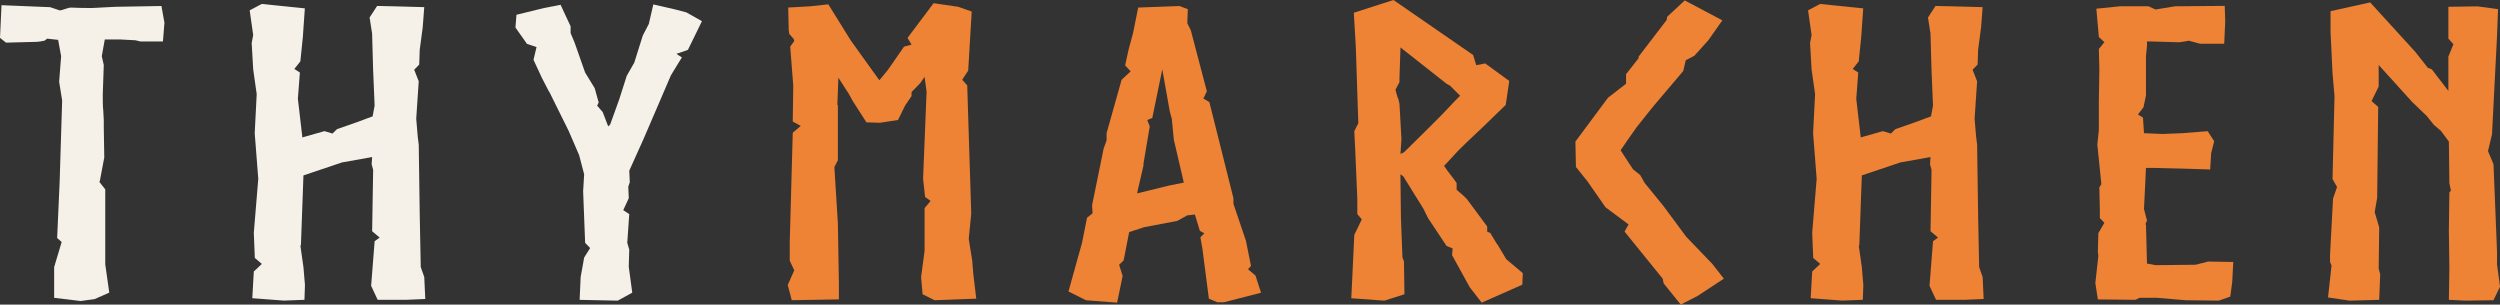
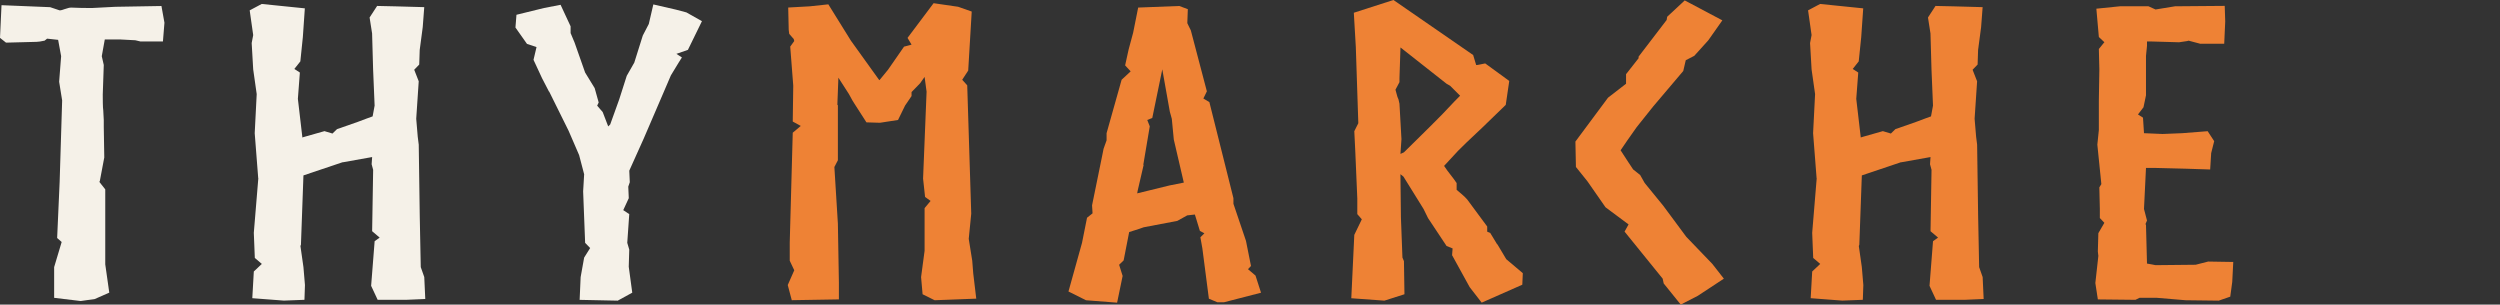
<svg xmlns="http://www.w3.org/2000/svg" id="Logo_navn_-_hvid" viewBox="0 0 1040.79 126.82">
  <rect x="0" y="0" width="1040.79" height="126.82" fill="#333333" stroke="none" />
  <defs>
    <style>.cls-1{fill:#f5f1e8;}.cls-1,.cls-2{stroke-width:0px;}.cls-2{fill:#ee8235;}</style>
  </defs>
  <path class="cls-1" d="M67.21,2.49l1.25,6.97-.63,7.8h-9.39l-2.09-.5-6.26-.33h-6.47l-1.25,6.97.83,3.65-.42,12.28c0,1.49,0,5.64.21,6.64,0,1.33.21,2.82.21,3.98v2.82l.21,12.78-1.88,9.96-.21.17,2.5,3.15v31.21l1.67,11.79-6.05,2.66-5.84.83-11.06-1.33v-12.78l3.13-10.46-1.88-1.66,1.04-23.41,1.04-33.86-1.25-7.8.83-10.62-1.25-6.81-4.59-.5-1.04.83c-1.46.33-2.71.5-3.34.5l-12.73.33-2.5-1.99L.63,2.16l20.25.83,3.97,1.33c1.25,0,3.13-1.16,4.8-1.16,3.13.17,5.84.17,8.77.17l9.6-.5,19.2-.33Z" />
  <path class="cls-1" d="M107.5,74.2l-1.46-18.76.83-16.27-1.46-10.29-.63-10.96.63-3.32-1.46-10.29,5.01-2.66,17.95,1.83-.83,11.95-1.04,10.13-2.5,3.15,2.3,1.49-.83,10.96,1.88,16.1.42-.17,8.77-2.49,3.34,1,1.88-1.83,8.56-2.99,3.97-1.49,2.3-.83.83-4.48-.63-15.11-.42-14.94-1.04-6.64,3.13-4.81,7.72.17,11.9.33-.63,8.3-1.25,9.46v-.17l-.21,6.31-2.09,2.16,1.88,4.81-1.04,15.6.63,7.47.42,3.32.42,29.71.42,21.25,1.46,4.15.42,9.13-7.72.33h-12.11l-2.71-5.81,1.46-18.59,2.09-1.49-3.13-2.66.42-25.56-.63-2.32.21-2.99-12.11,2.16h-.21l-16.28,5.48-1.04,28.88-.21.5,1.25,8.8.63,7.47-.21,6.14-8.56.33-13.15-1,.63-11.12,3.34-3.15-2.92-2.49-.42-10.46,1.88-22.74Z" />
  <path class="cls-1" d="M241.31,124.83l.42-9.46,1.46-8.13,2.5-3.98-2.09-2.16-.83-21.41.42-7.14-2.09-7.97-4.38-10.13-8.14-16.43v.17l-2.92-5.64-3.55-7.64,1.25-5.31-3.97-1.33-4.8-6.81.42-5.31,11.48-2.82,6.89-1.33,4.17,8.96v2.82l1.67,3.98,4.38,12.45,3.97,6.47,1.67,5.98-.63,1.33,2.3,2.66,2.3,5.98.83-.83,3.76-10.46,3.13-9.79,3.13-5.48,3.55-11.29,2.5-4.81,1.88-8.13,9.39,2.16,4.38,1.16,6.47,3.65-5.84,11.95-4.8,1.66,2.3,1.49-1.46,2.32-3.13,5.15-3.13,7.3-8.14,18.92-6.05,13.45.21,4.81-.63,1.83.21,4.81-2.3,4.98,2.5,1.66-.83,11.95.83,2.82-.21,7.14,1.46,10.79-6.05,3.32-15.86-.33Z" />
  <path class="cls-2" d="M365.92,33.2l.21.17,3.55-4.32,6.68-9.63,3.13-.83-1.67-2.82,10.85-14.44,10.23,1.49,5.64,1.99-1.46,24.57-2.5,3.82,2.09,2.32,1.67,53.45-1.04,10.46,1.46,9.13.42,5.31,1.25,10.46-17.33.66-5.01-2.49-.63-7.14,1.46-10.96v-17.76l2.5-2.99-2.3-1.66-.83-7.64,1.46-36.19-.83-6.14-1.88,2.66-3.55,3.65v1.66l-2.71,3.98-2.92,5.98-7.51,1.16-5.64-.17-5.01-7.8-.83-1.33-1.46-2.66-4.38-6.81-.42,11.12v.17l.21.17v22.91l-1.46,2.82,1.46,23.57.42,24.4v7.14l-19.62.33-1.67-6.31,2.71-6.14-1.88-3.98v-7.64l1.25-45.65,3.34-2.82-3.34-1.83.21-14.94-.63-8.13-.63-8.13,1.67-2.32-.21-.83-1.88-2.16-.21-1.66-.21-9.3,8.98-.5,7.72-.83,9.39,15.11,11.69,16.27Z" />
  <path class="cls-2" d="M497.43,89.31l-2.92.33h-.21l-4.17,2.32-13.99,2.66-1.88.66-4.17,1.33-2.3,11.79-1.88,1.83,1.46,4.65-2.3,11.12-12.94-1-7.31-3.65,5.64-20.25,2.09-10.46,2.3-1.83-.21-3.32,4.17-20.42.63-3.15,1.25-3.49v-2.99l6.26-22.24,3.76-3.49-2.3-2.49,1.46-6.64,1.88-6.97,2.09-10.46,17.12-.66,3.55,1.33-.21,5.81.63,1.33.83,1.66,6.68,25.4-1.46,2.99,2.5,1.49,10.02,40.01v2.32l5.22,15.44,2.09,10.46-1.25,1.33,3.13,2.66,2.3,7.14-15.45,3.98h-2.71l-3.55-1.49-2.71-20.92-.83-4.65,1.67-1.66-1.88-1-1.67-5.48-.42-1.33ZM475.93,68.72l.21-.17-2.5,10.79-.21,1.16,13.57-3.32,5.84-1.16-4.17-17.93-.83-8.63-.83-2.99-3.13-17.6-4.17,20.25-2.09.83,1.04,2.66-2.71,16.1Z" />
  <path class="cls-2" d="M583.02,72.54l.21,18.09.63,16.6.63,1.49.21,13.78-8.35,2.66-13.78-1,1.25-26.39,3.13-6.47-1.88-2.16v-6.47l-.83-19.42-.42-8.63,1.67-3.32-1.04-31.71-.83-14.28,16.49-5.31,33.19,22.91,1.25,4.15c.21.17,3.55-.66,3.76-.66l10.02,7.3-1.46,9.96-9.6,9.3-6.68,6.31-3.55,3.49-5.84,6.31c1.46,2.32,3.97,5.15,5.22,7.14v2.82c1.67,1.49,2.92,2.32,4.38,3.98l8.35,11.29v2.16l1.25.5,2.92,4.81v-.17l3.76,6.31,6.89,5.81-.21,4.81-16.91,7.47-5.01-6.47-7.31-13.28.21-2.82-2.5-1-7.72-11.62-1.88-3.82-8.35-13.45-1.25-1ZM583.02,64.08l1.46-.66,10.44-10.29c2.92-2.82,7.93-7.97,10.65-10.96l2.3-2.32-4.17-4.15-1.46-.83-19.2-15.11-.42,12.78v1.66l-1.67,3.15.83,2.99.42,1,.42,1.83.83,14.77-.42,6.14Z" />
  <path class="cls-2" d="M656.08,69.55l-.21-10.62,13.57-18.26,7.51-5.81v-3.98l5.22-6.64v-.66l11.69-15.27.21-1.33,7.31-6.81,15.66,8.3-5.84,8.3-5.84,6.47-3.55,1.83-1.04,4.48-12.52,14.77-6.89,8.63-3.97,5.64-2.71,3.98,3.13,4.81,2.09,3.15,2.92,2.32,1.88,3.32,7.72,9.46,9.6,12.95,10.85,11.29,4.8,6.14-10.85,7.14-7.1,3.65-7.1-8.8-.42-1.99-15.87-19.59,1.67-2.99-9.6-7.14-7.51-10.79-4.8-5.98Z" />
-   <path class="cls-2" d="M756.28,74.2l-1.46-18.76.83-16.27-1.46-10.29-.63-10.96.63-3.32-1.46-10.29,5.01-2.66,17.95,1.83-.83,11.95-1.04,10.13-2.5,3.15,2.3,1.49-.83,10.96,1.88,16.1.42-.17,8.77-2.49,3.34,1,1.88-1.83,8.56-2.99,3.97-1.49,2.3-.83.83-4.48-.63-15.11-.42-14.94-1.04-6.64,3.13-4.81,7.72.17,11.9.33-.63,8.3-1.25,9.46v-.17l-.21,6.31-2.09,2.16,1.88,4.81-1.04,15.6.63,7.47.42,3.32.42,29.71.42,21.25,1.46,4.15.42,9.13-7.72.33h-12.11l-2.71-5.81,1.46-18.59,2.09-1.49-3.13-2.66.42-25.56-.63-2.32.21-2.99-12.11,2.16h-.21l-16.28,5.48-1.04,28.88-.21.5,1.25,8.8.63,7.47-.21,6.14-8.56.33-13.15-1,.63-11.12,3.34-3.15-2.92-2.49-.42-10.46,1.88-22.74Z" />
+   <path class="cls-2" d="M756.28,74.2l-1.46-18.76.83-16.27-1.46-10.29-.63-10.96.63-3.32-1.46-10.29,5.01-2.66,17.95,1.83-.83,11.95-1.04,10.13-2.5,3.15,2.3,1.49-.83,10.96,1.88,16.1.42-.17,8.77-2.49,3.34,1,1.88-1.83,8.56-2.99,3.97-1.49,2.3-.83.83-4.48-.63-15.11-.42-14.94-1.04-6.64,3.13-4.81,7.72.17,11.9.33-.63,8.3-1.25,9.46v-.17l-.21,6.31-2.09,2.16,1.88,4.81-1.04,15.6.63,7.47.42,3.32.42,29.71.42,21.25,1.46,4.15.42,9.13-7.72.33h-12.11l-2.71-5.81,1.46-18.59,2.09-1.49-3.13-2.66.42-25.56-.63-2.32.21-2.99-12.11,2.16h-.21l-16.28,5.48-1.04,28.88-.21.5,1.25,8.8.63,7.47-.21,6.14-8.56.33-13.15-1,.63-11.12,3.34-3.15-2.92-2.49-.42-10.46,1.88-22.74" />
  <path class="cls-2" d="M916.17,18.26l-5.01-1.33-.63.17-3.34.5-11.48-.33h-1.88v1.83l-.42,4.15v16.43l-1.04,4.98-2.3,2.99,2.09,1.33.42,6.47,7.72.33,8.14-.33,10.65-.83,2.71,4.15-1.25,4.98-.42,6.81-10.23-.33-13.15-.33h-3.34l-.83,17.1,1.25,4.81-.63,1.49.21.33.42,16.1,1.88.33,1.67.33,16.7-.17,5.22-1.33,10.44.17-.42,8.3-.83,6.14-4.8,1.66-13.78-.17-11.9-1h-7.31l-1.67.83-15.66-.17-1.04-6.81,1.25-11.29-.21-1.83.21-7.64,2.5-4.32-1.88-1.99v-3.82l-.21-8.96.84-1.33-1.67-16.43.63-6.14v-12.28l.21-12.95-.21-8.47,2.3-2.82-2.3-2.16-1.04-11.79,9.81-1h11.9l2.92,1.33,8.14-1.33,20.67-.17.21,6.47-.42,9.3h-9.81Z" />
-   <path class="cls-2" d="M1040.79,119.35l-2.71,5.64-11.48.17-7.1-.33.21-12.95-.21-15.77.21-15.94.63-.83-.63-3.15-.21-17.26-3.34-4.48-2.92-2.49-2.92-3.65-6.05-5.81-8.56-9.46-5.43-5.98v8.96l-2.92,5.98.21.33,2.51,2.16-.42,37.85-1.04,5.98,1.88,6.31-.21,17.26.63,2.32-.42,10.62-12.32.33-8.98-1.33,1.46-13.28-.63-1.49v-2.82l1.25-23.57,1.67-4.81-1.88-3.32.83-34.53-.83-9.46-.83-17.26V4.65l16.49-3.65,18.79,20.58,5.22,6.64,1.67.66,6.89,8.96v-14.28l2.09-5.15-2.09-2.32V2.82l12.11-.17,8.56,1.16-.42,11.29-2.09,40.84-1.67,6.97,2.3,5.48,1.46,36.35v5.31l1.25,9.3Z" />
</svg>